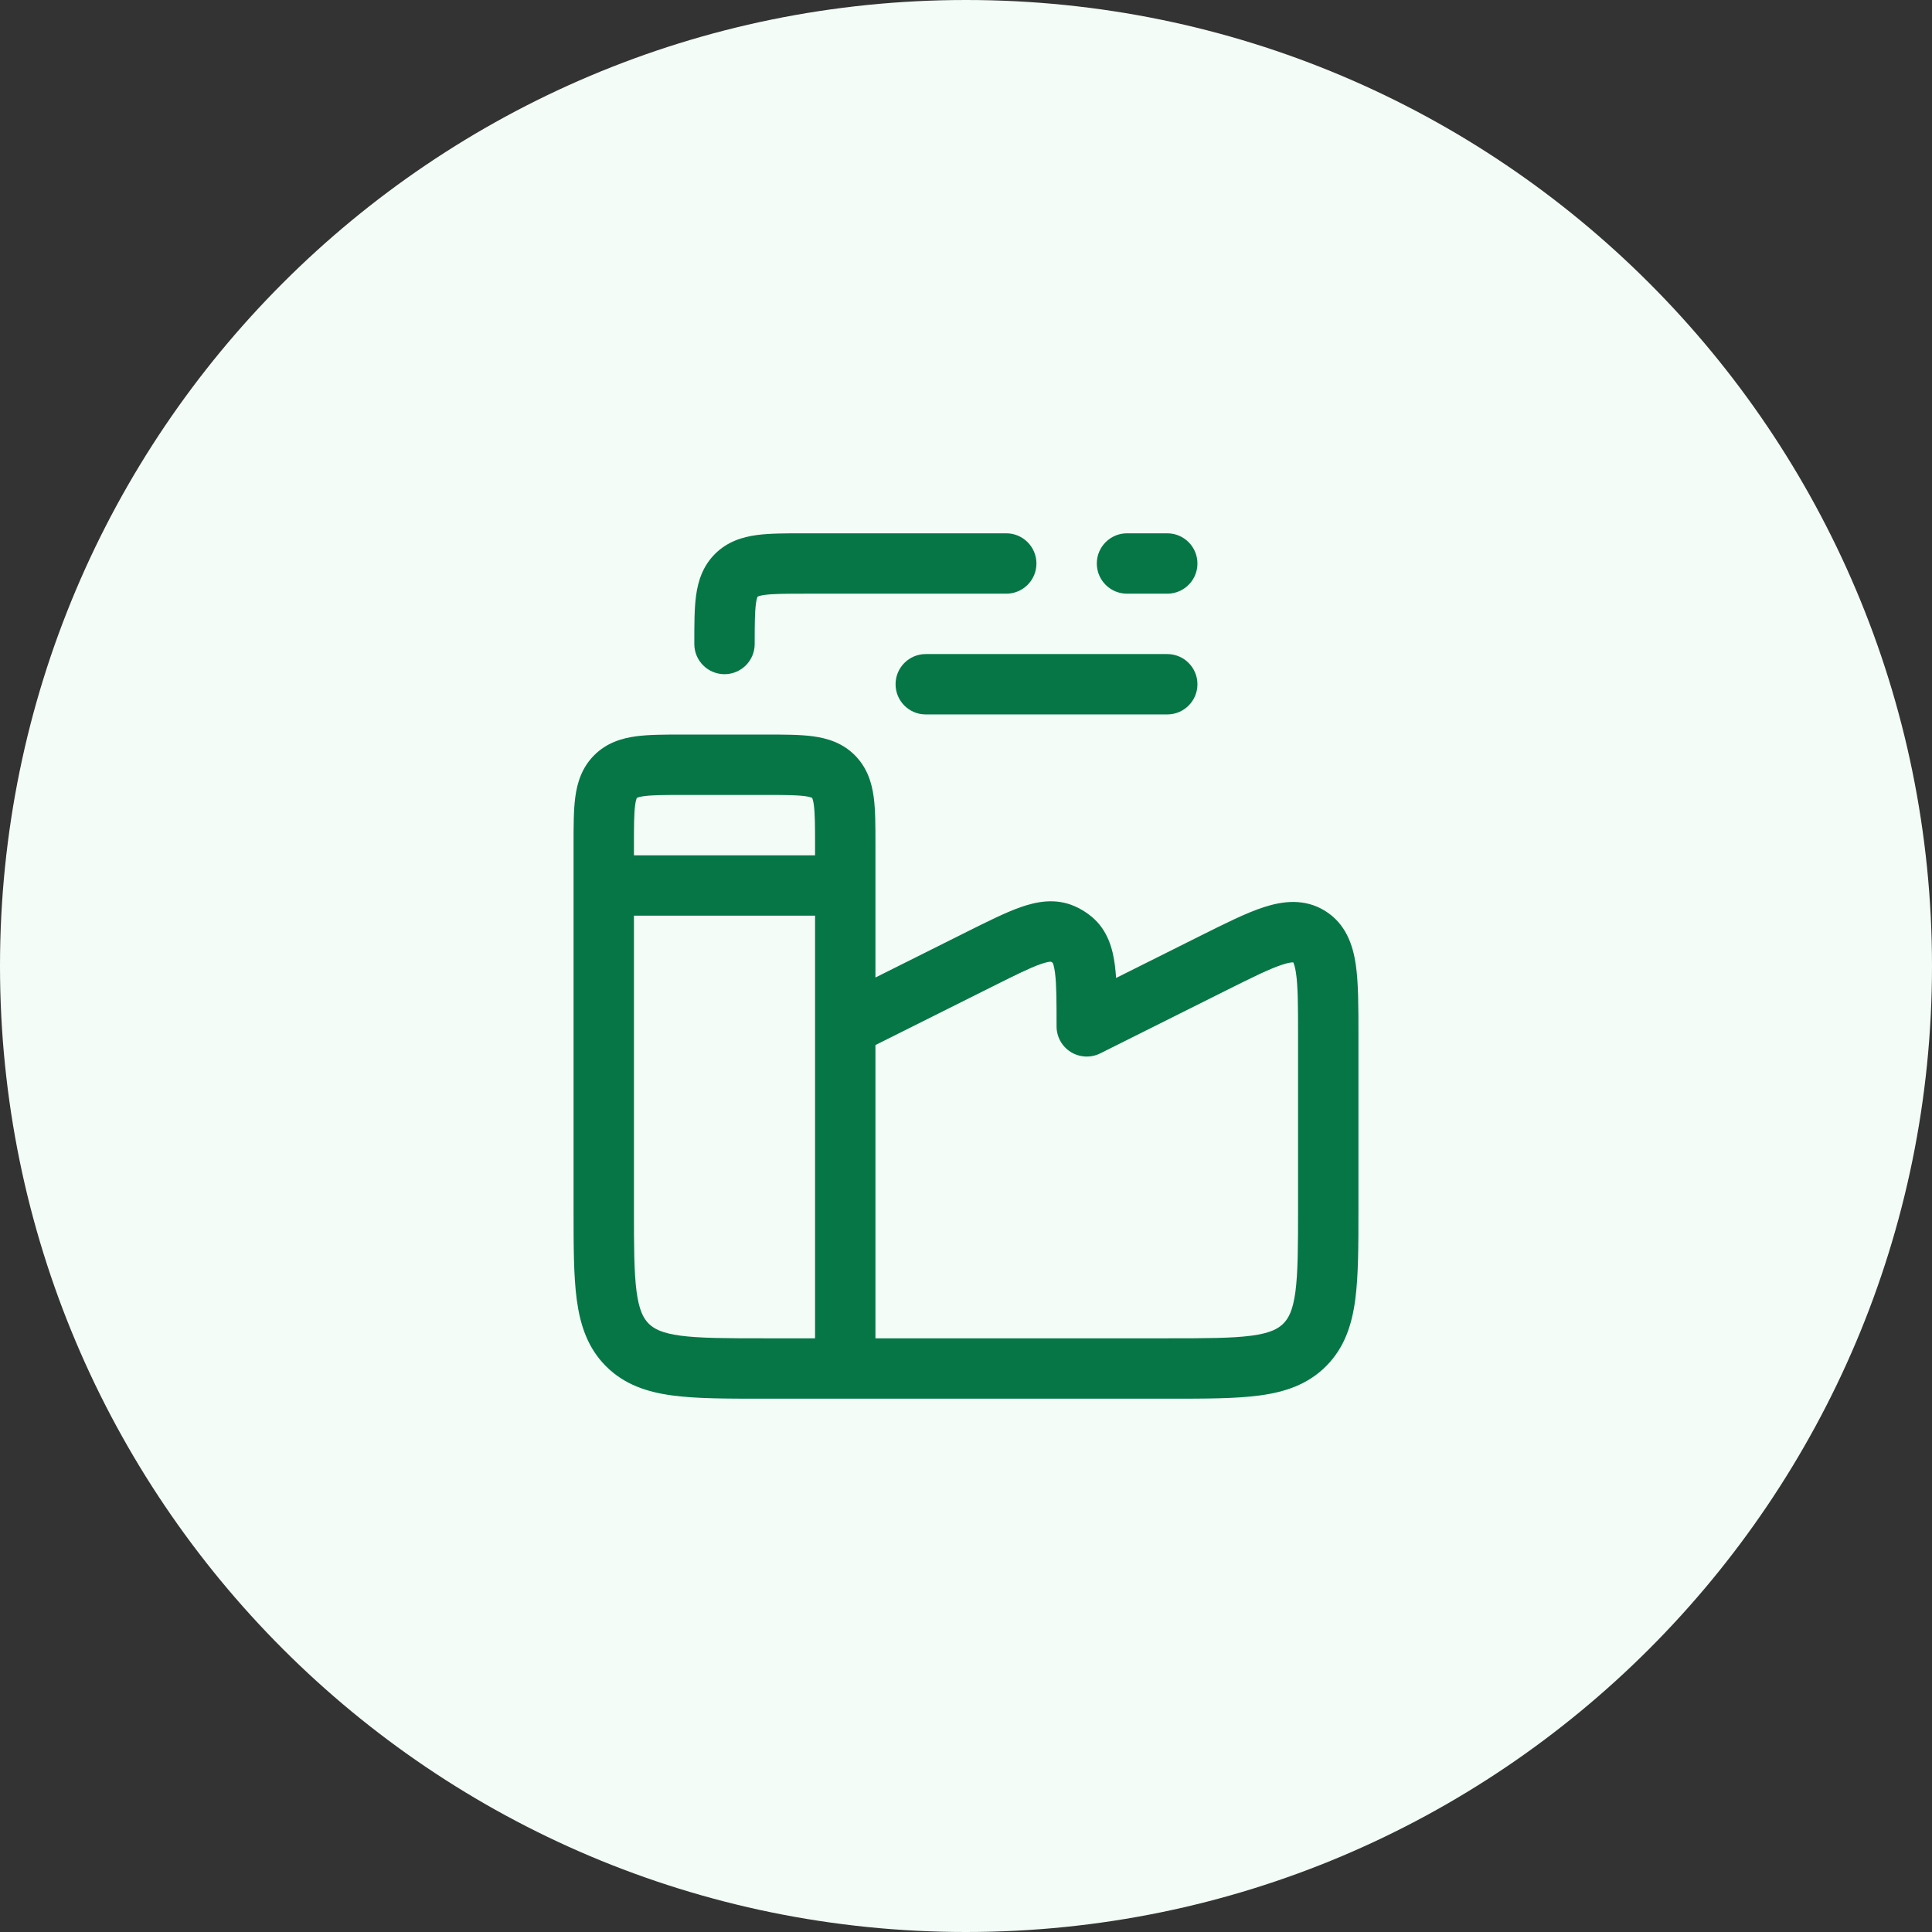
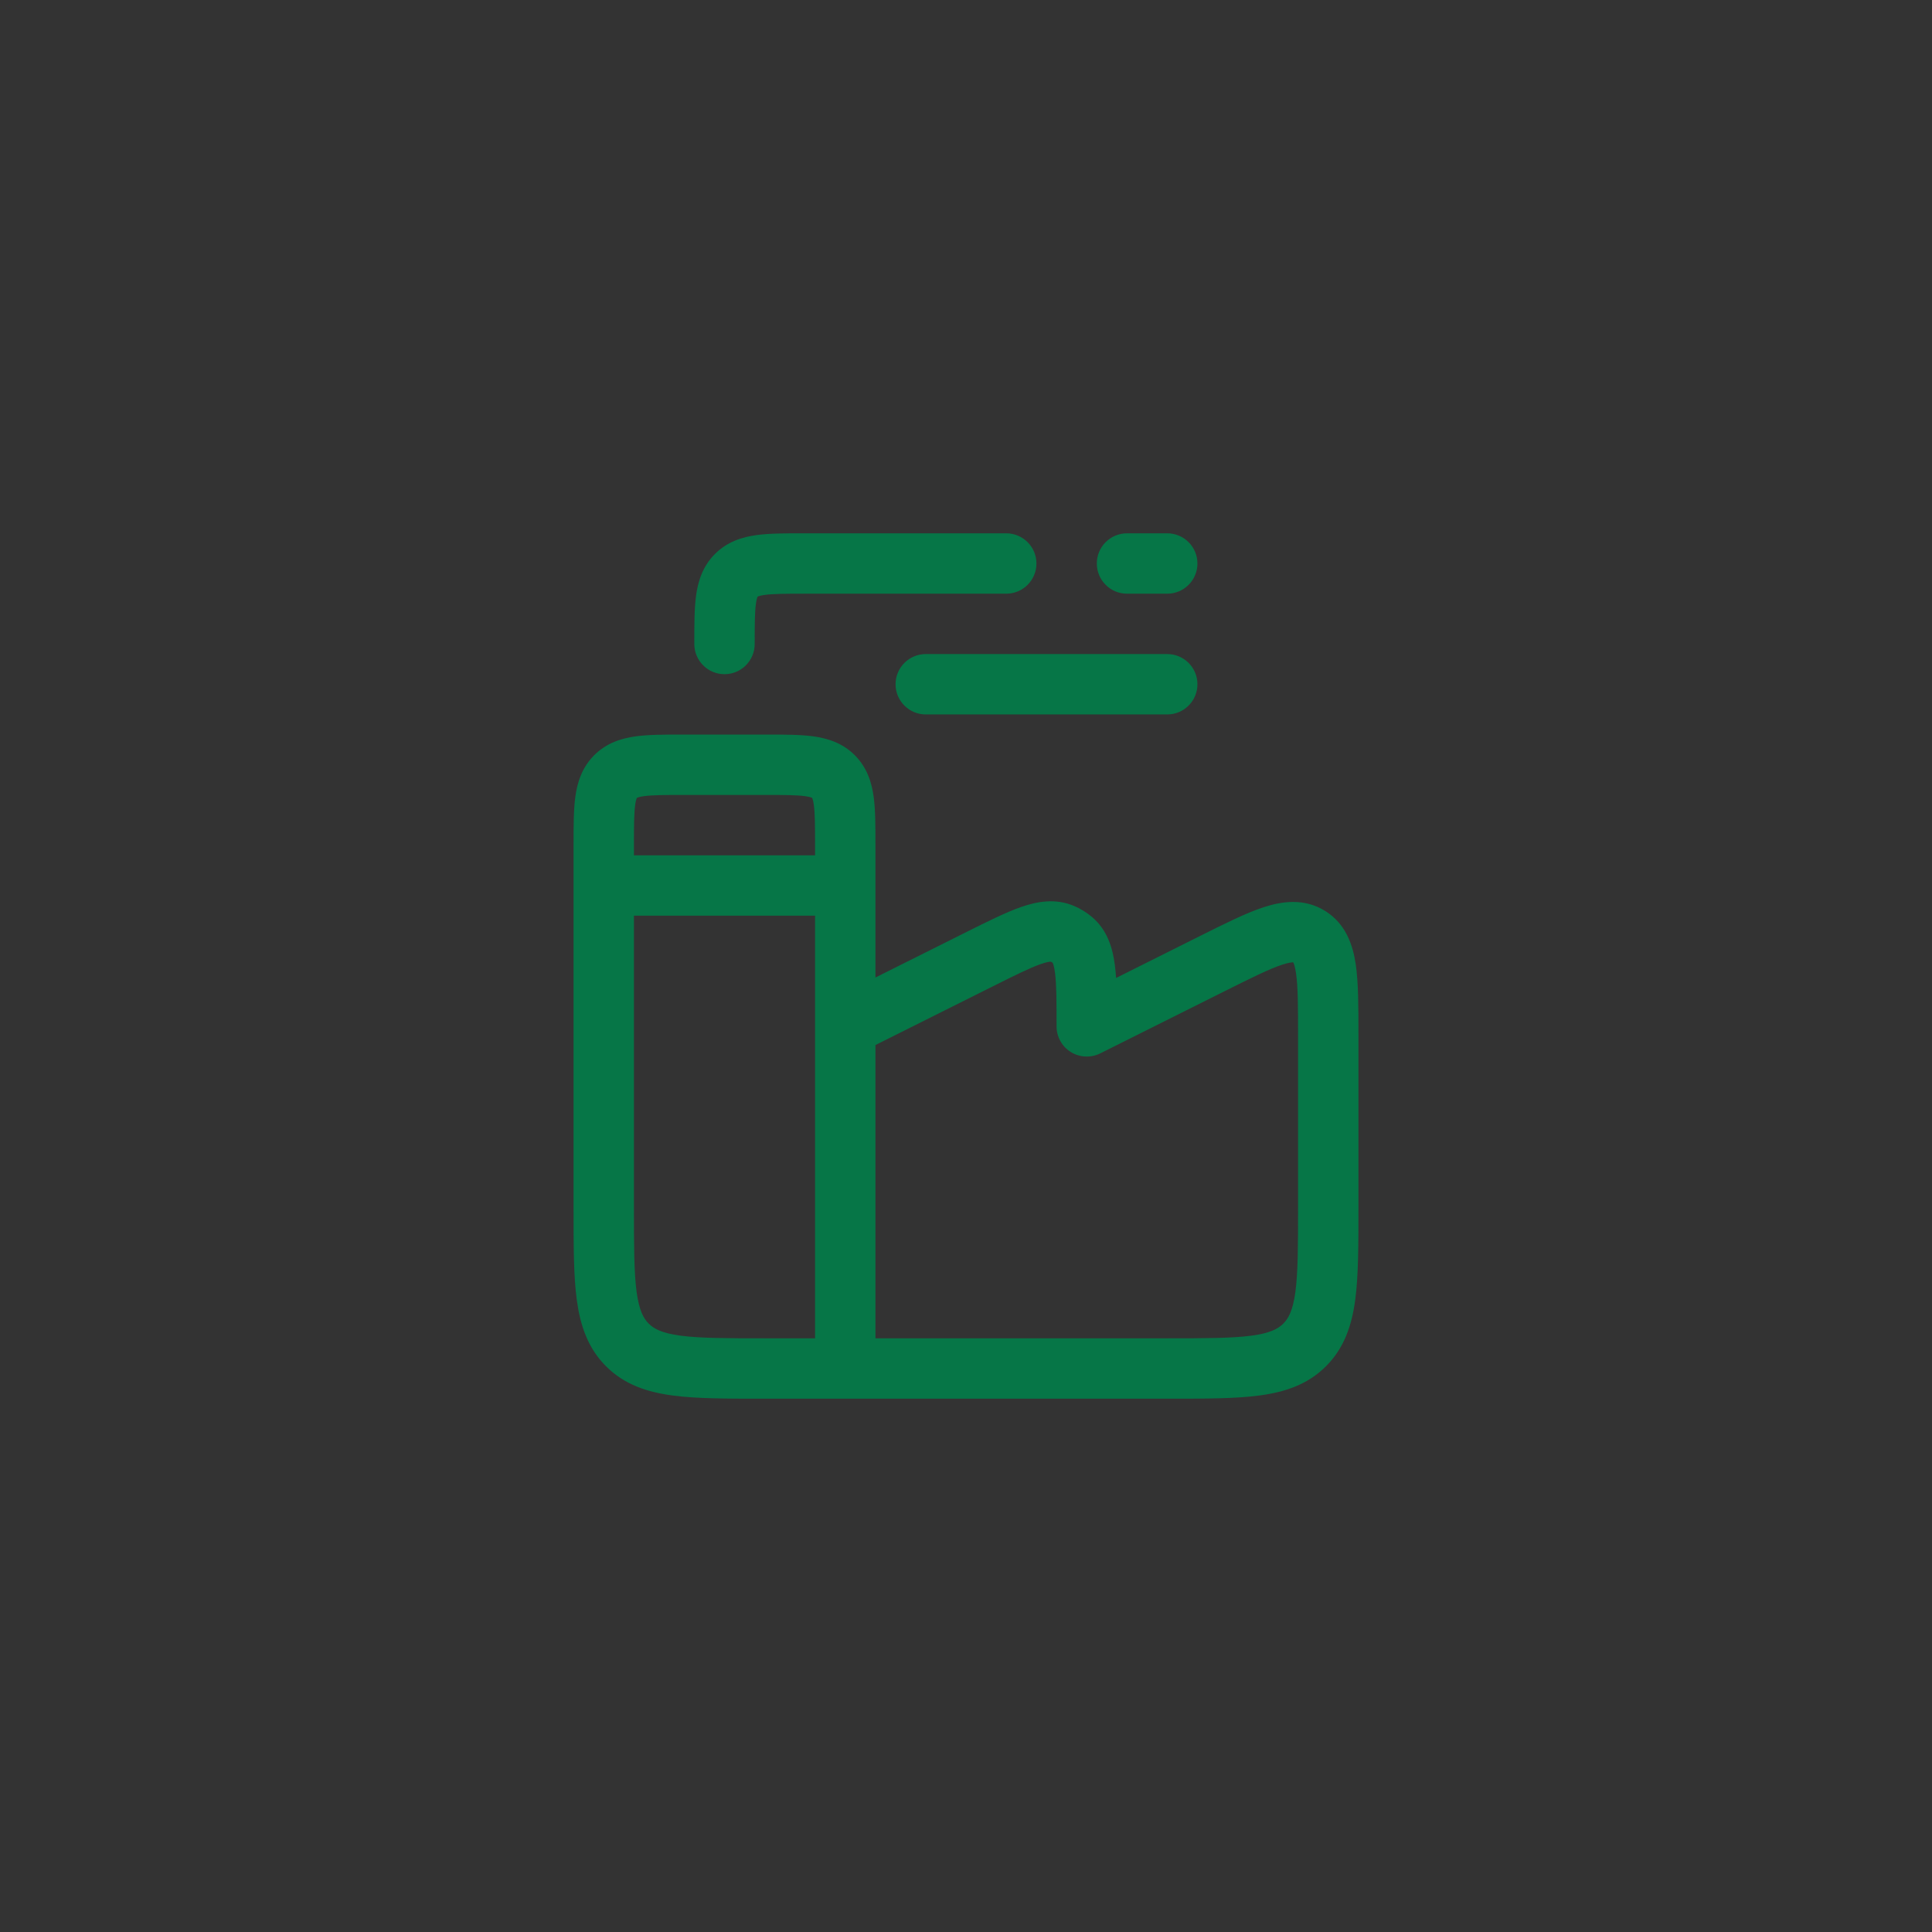
<svg xmlns="http://www.w3.org/2000/svg" width="48" height="48" viewBox="0 0 48 48" fill="none">
  <rect x="0" y="0" width="48" height="48" fill="#333333" stroke="none" />
-   <path d="M0 24C0 10.745 10.745 0 24 0C37.255 0 48 10.745 48 24C48 37.255 37.255 48 24 48C10.745 48 0 37.255 0 24Z" fill="#F3FCF6" />
  <path d="M19.045 18.25C19.478 18.25 19.875 18.25 20.197 18.293C20.553 18.341 20.928 18.454 21.237 18.763C21.546 19.072 21.659 19.447 21.707 19.803C21.75 20.125 21.75 20.522 21.75 20.955V24.286L24.024 23.149C24.538 22.893 24.987 22.668 25.361 22.537C25.75 22.401 26.217 22.307 26.689 22.51C26.849 22.578 26.997 22.67 27.13 22.782C27.522 23.114 27.647 23.574 27.699 23.982C27.712 24.081 27.721 24.186 27.729 24.297L29.821 23.251C30.426 22.949 30.954 22.684 31.391 22.541C31.85 22.391 32.401 22.309 32.92 22.63C33.438 22.951 33.612 23.48 33.683 23.958C33.75 24.413 33.75 25.003 33.75 25.679V30.052C33.75 30.95 33.75 31.7 33.67 32.295C33.586 32.922 33.4 33.489 32.944 33.944C32.489 34.4 31.922 34.586 31.295 34.67C30.7 34.75 29.95 34.75 29.052 34.75H18.948C18.05 34.75 17.3 34.75 16.705 34.67C16.078 34.586 15.511 34.4 15.056 33.944C14.6 33.489 14.415 32.922 14.33 32.295C14.25 31.7 14.25 30.95 14.25 30.052V20.955C14.25 20.522 14.25 20.125 14.293 19.803C14.341 19.447 14.454 19.072 14.763 18.763C15.072 18.454 15.447 18.341 15.803 18.293C16.125 18.25 16.522 18.25 16.955 18.25H19.045ZM15.75 30C15.75 30.964 15.752 31.612 15.816 32.095C15.879 32.556 15.986 32.754 16.116 32.884C16.247 33.014 16.444 33.122 16.905 33.184C17.388 33.248 18.036 33.25 19 33.25H20.25V22.75H15.75V30ZM26.108 23.893C26.085 23.892 26.012 23.898 25.855 23.953C25.583 24.048 25.222 24.228 24.652 24.513L21.75 25.964V33.25H29C29.964 33.25 30.612 33.248 31.095 33.184C31.556 33.122 31.753 33.014 31.884 32.884C32.014 32.754 32.122 32.556 32.184 32.095C32.248 31.612 32.25 30.964 32.25 30V25.736C32.25 24.986 32.248 24.509 32.199 24.178C32.176 24.021 32.148 23.944 32.131 23.911L32.129 23.909H32.127C32.09 23.909 32.008 23.917 31.857 23.967C31.539 24.071 31.112 24.283 30.441 24.618L27.335 26.171C27.103 26.287 26.826 26.274 26.605 26.138C26.384 26.001 26.25 25.76 26.25 25.5C26.25 24.864 26.249 24.46 26.212 24.174C26.191 24.009 26.164 23.941 26.153 23.92C26.14 23.909 26.124 23.9 26.108 23.893ZM17 19.75C16.508 19.75 16.214 19.752 16.003 19.78C15.906 19.793 15.858 19.808 15.836 19.817C15.831 19.819 15.827 19.821 15.825 19.822L15.823 19.823L15.822 19.825C15.821 19.827 15.819 19.831 15.817 19.836C15.808 19.858 15.793 19.906 15.78 20.003C15.752 20.214 15.75 20.508 15.75 21V21.25H20.25V21C20.25 20.508 20.248 20.214 20.22 20.003C20.207 19.906 20.192 19.858 20.183 19.836C20.181 19.831 20.179 19.827 20.178 19.825L20.177 19.823L20.175 19.822C20.173 19.821 20.169 19.819 20.164 19.817C20.142 19.808 20.094 19.793 19.997 19.78C19.786 19.752 19.492 19.75 19 19.75H17ZM29 16.25C29.414 16.25 29.75 16.586 29.75 17C29.75 17.414 29.414 17.75 29 17.75H23C22.586 17.75 22.25 17.414 22.25 17C22.25 16.586 22.586 16.25 23 16.25H29ZM25 13.25C25.414 13.25 25.75 13.586 25.75 14C25.75 14.414 25.414 14.75 25 14.75H20C19.508 14.75 19.214 14.752 19.003 14.78C18.906 14.793 18.858 14.808 18.836 14.817C18.831 14.819 18.827 14.821 18.825 14.822L18.823 14.823L18.822 14.825C18.821 14.827 18.819 14.831 18.817 14.836C18.808 14.858 18.793 14.906 18.78 15.003C18.752 15.214 18.75 15.508 18.75 16C18.75 16.414 18.414 16.75 18 16.75C17.586 16.75 17.25 16.414 17.25 16C17.25 15.985 17.25 15.97 17.25 15.955C17.25 15.522 17.25 15.126 17.293 14.803C17.341 14.447 17.454 14.072 17.763 13.763C18.072 13.454 18.447 13.341 18.803 13.293C19.125 13.25 19.522 13.25 19.955 13.25H25ZM29 13.25C29.414 13.25 29.75 13.586 29.75 14C29.75 14.414 29.414 14.75 29 14.75H28C27.586 14.75 27.25 14.414 27.25 14C27.25 13.586 27.586 13.25 28 13.25H29Z" fill="#067647" />
</svg>